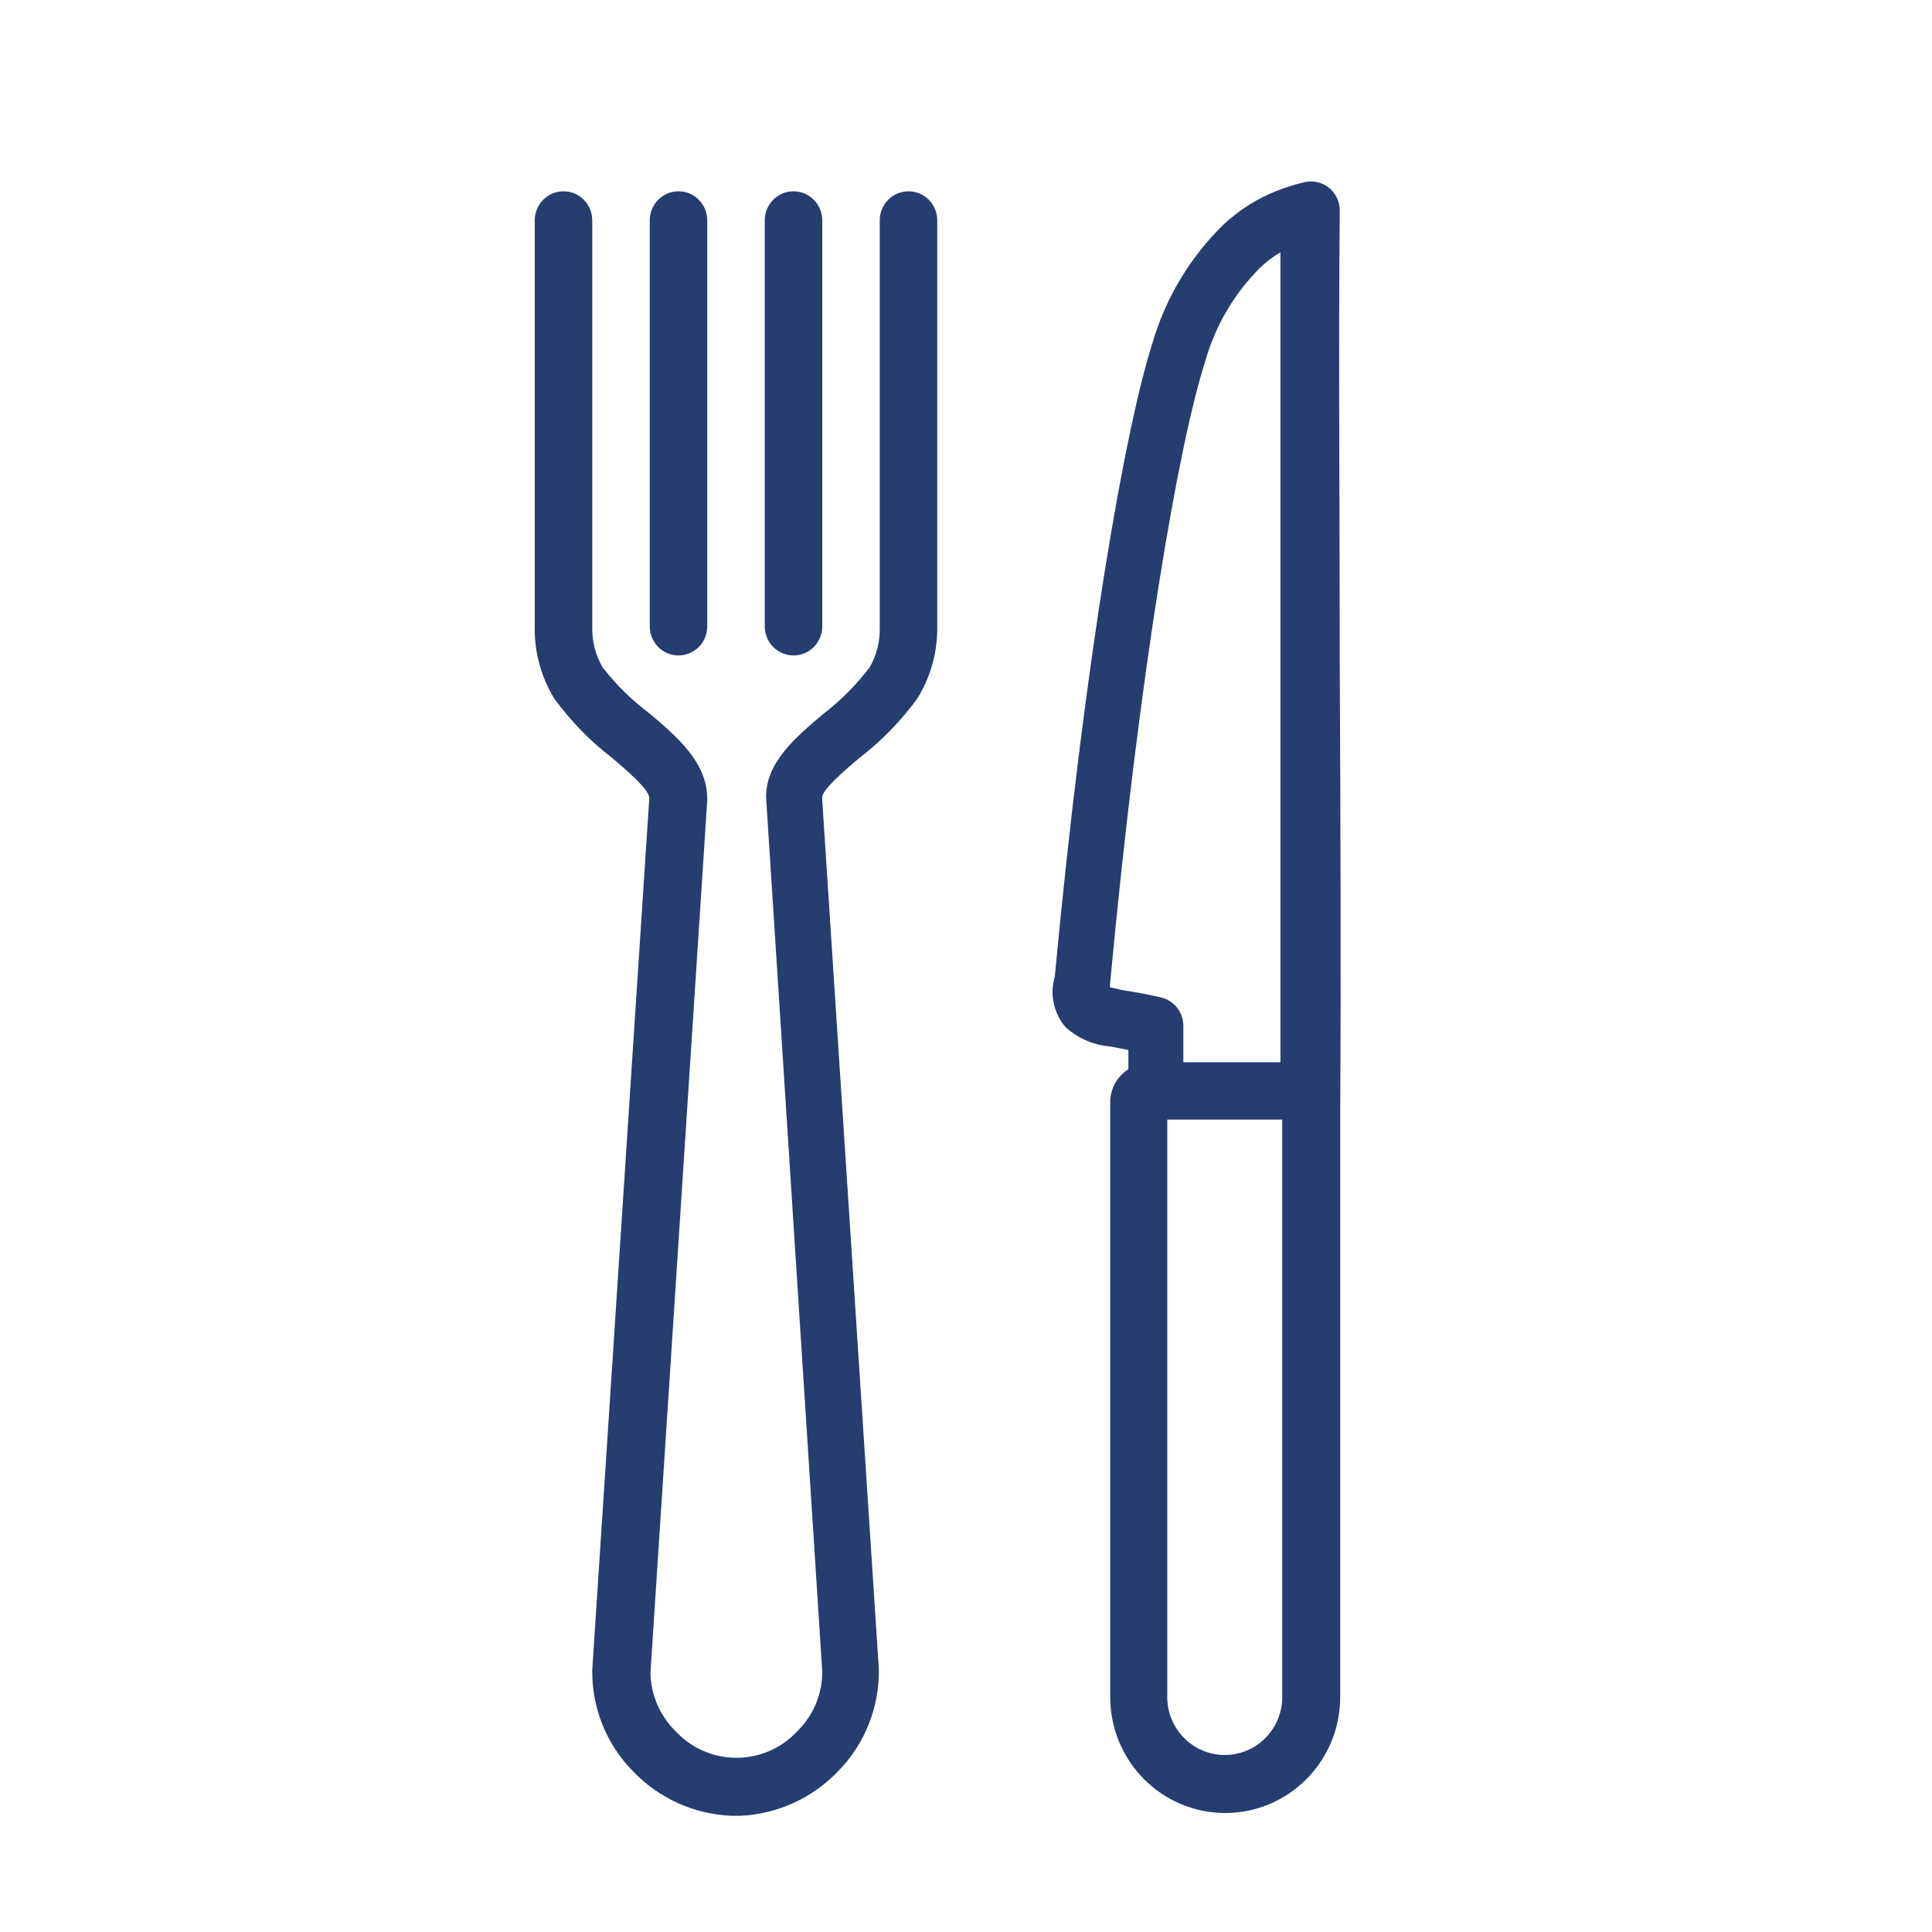
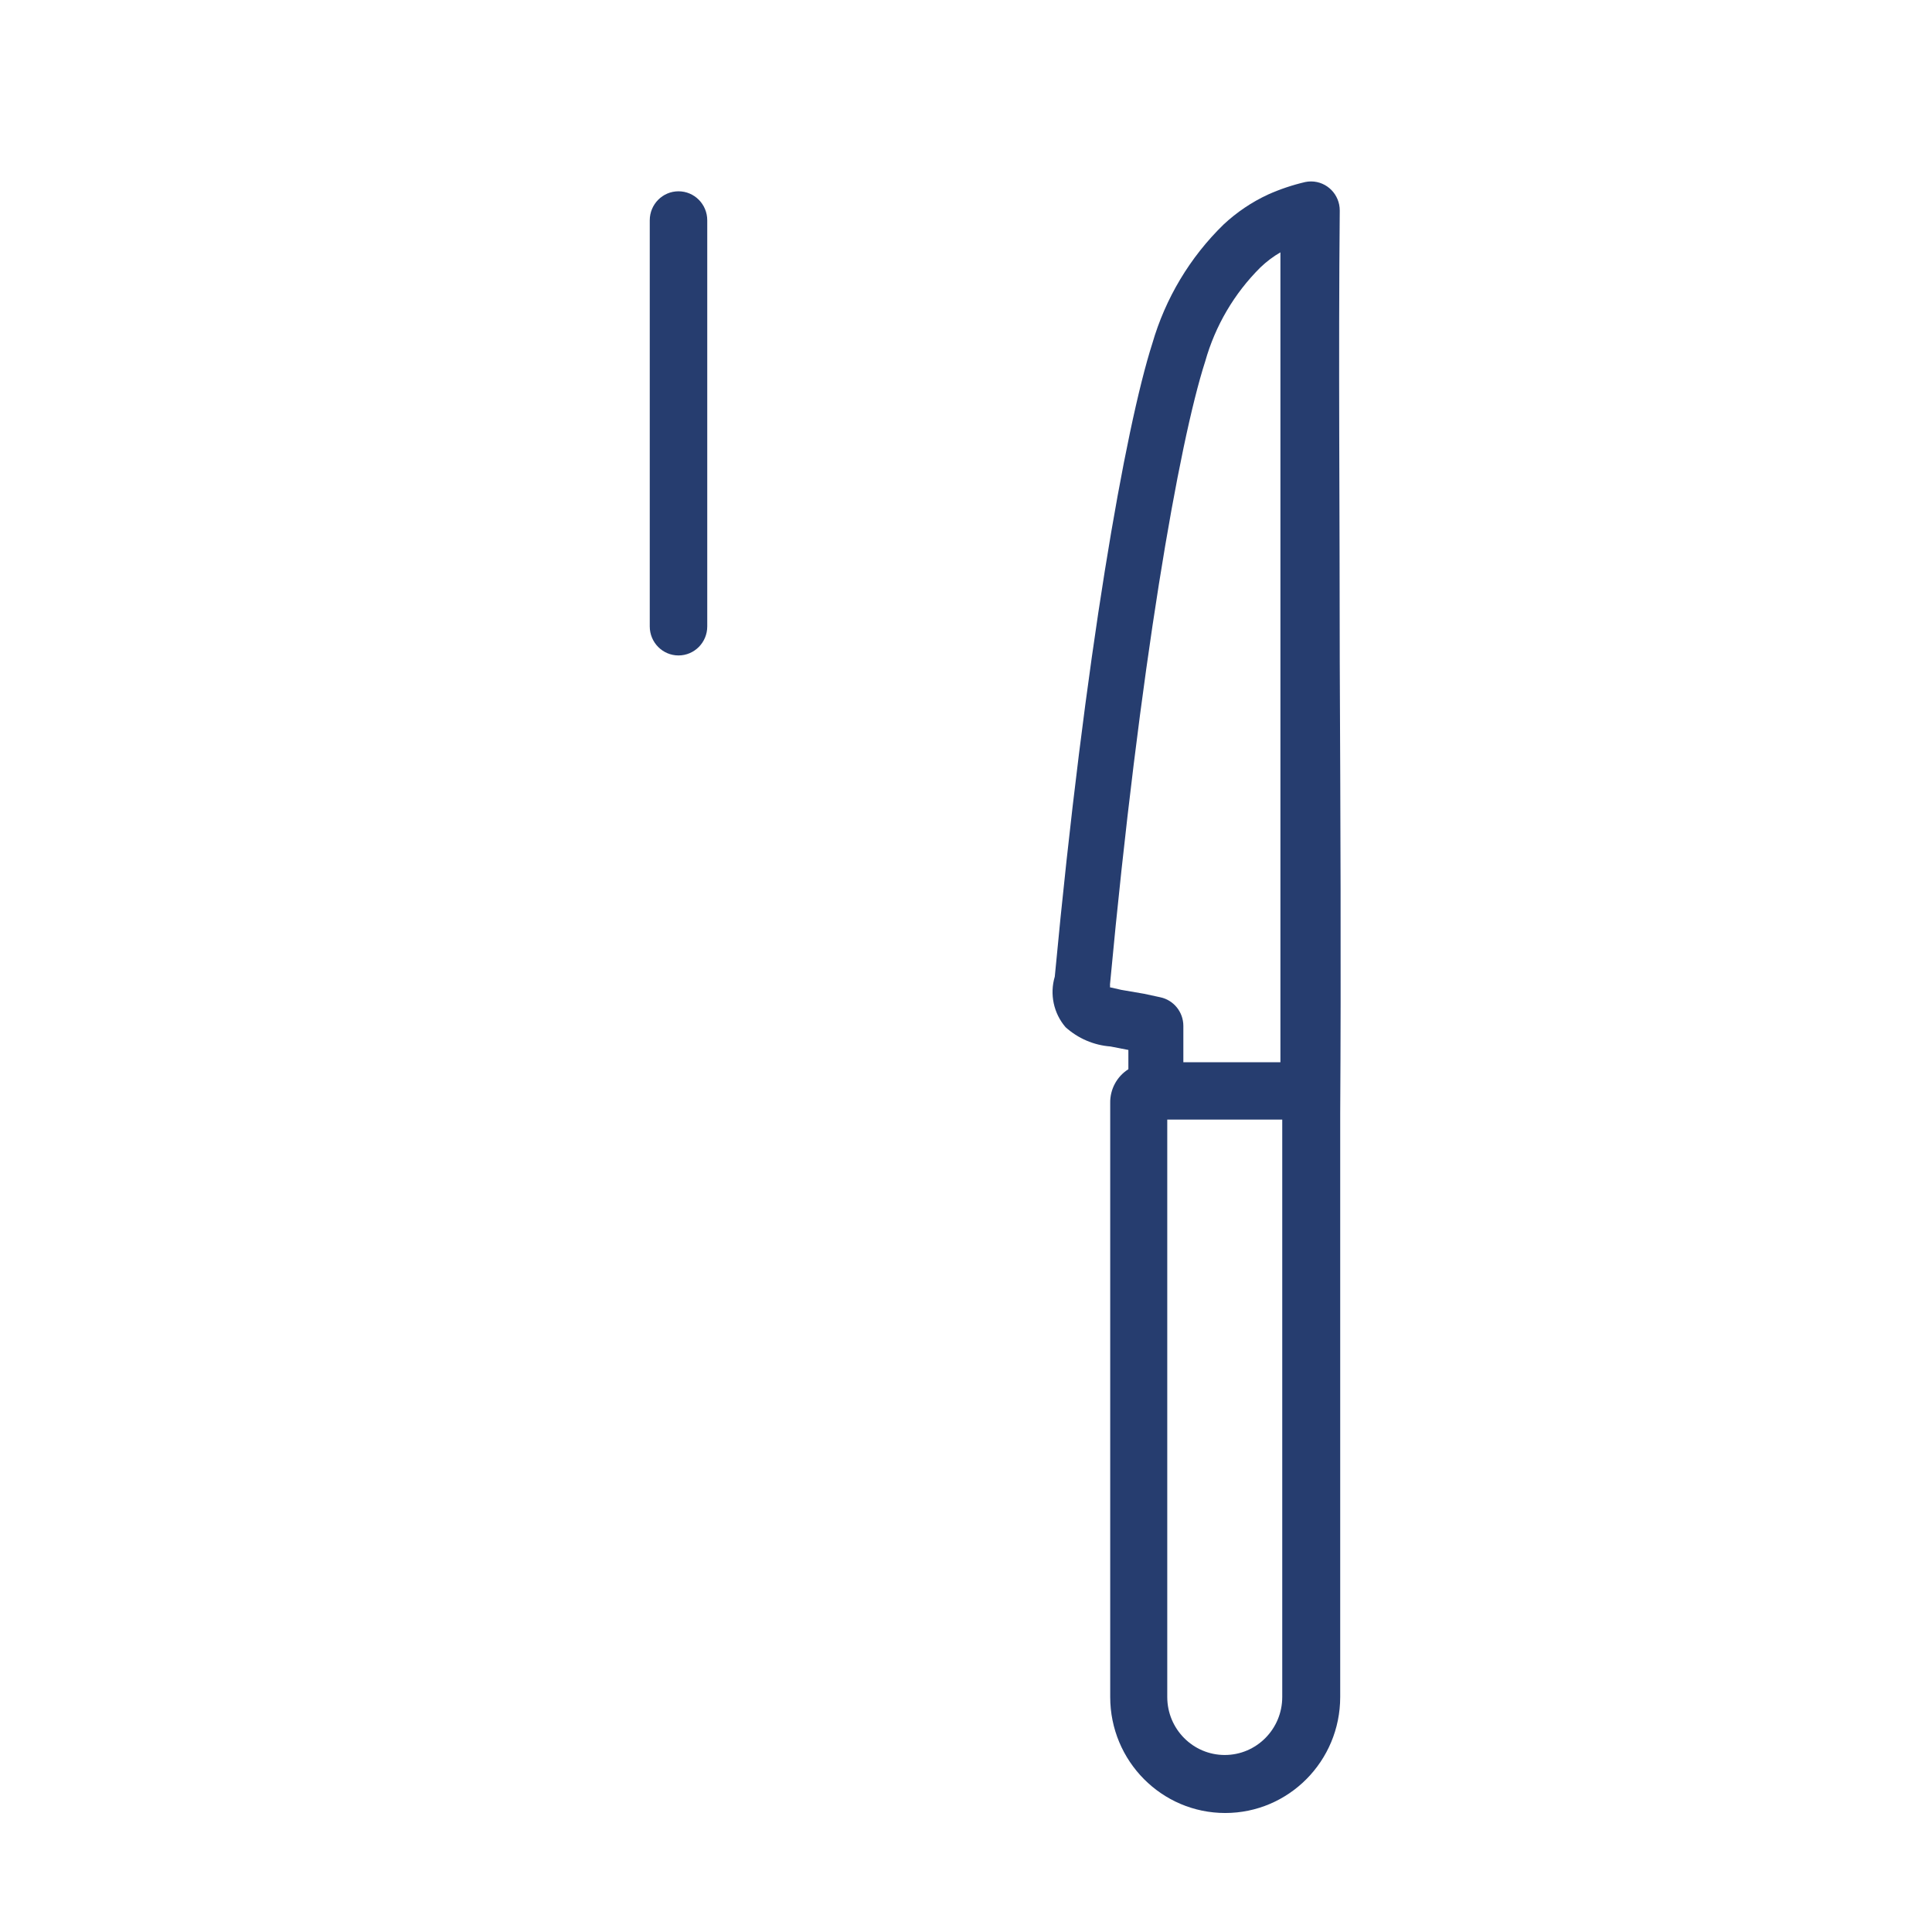
<svg xmlns="http://www.w3.org/2000/svg" width="112" height="112" xml:space="preserve" overflow="hidden">
  <g transform="translate(-88 -313)">
    <g>
      <g>
        <g>
          <g>
-             <path d="M53.333 11.667C53.333 10.746 52.587 10 51.667 10 50.746 10 50 10.746 50 11.667L50 35.067C50.017 35.86 49.819 36.644 49.427 37.333 48.66 38.337 47.763 39.233 46.76 40 45.08 41.4 43.36 42.853 43.413 44.867L46.667 95.053C46.67 96.326 46.161 97.547 45.253 98.44 43.442 100.406 40.38 100.532 38.414 98.721 38.317 98.631 38.223 98.537 38.133 98.44 37.241 97.563 36.729 96.371 36.707 95.12L40 45 40 44.907C40 42.853 38.333 41.4 36.653 40 35.627 39.238 34.707 38.341 33.92 37.333 33.514 36.624 33.311 35.817 33.333 35L33.333 11.667C33.333 10.746 32.587 10 31.667 10 30.746 10 30 10.746 30 11.667L30 34.933C29.959 36.418 30.352 37.883 31.133 39.147 32.083 40.44 33.215 41.59 34.493 42.56 35.293 43.24 36.653 44.373 36.64 44.867L33.333 94.96C33.306 97.13 34.152 99.219 35.68 100.76 37.183 102.324 39.233 103.246 41.4 103.333L41.88 103.333C44.047 103.246 46.097 102.324 47.6 100.76 49.14 99.2 49.986 97.085 49.947 94.893L46.667 45 46.667 44.813C46.667 44.373 48 43.24 48.813 42.56 50.092 41.59 51.224 40.44 52.173 39.147 52.954 37.906 53.357 36.465 53.333 35Z" fill="#263D6F" fill-rule="nonzero" fill-opacity="1" transform="matrix(1 0 0 1.009 89 314)" />
            <path d="M38.333 36.667C39.254 36.667 40 35.92 40 35L40 11.667C40 10.746 39.254 10 38.333 10 37.413 10 36.667 10.746 36.667 11.667L36.667 35C36.667 35.92 37.413 36.667 38.333 36.667Z" fill="#263D6F" fill-rule="nonzero" fill-opacity="1" transform="matrix(1 0 0 1.009 89 314)" />
-             <path d="M45 36.667C45.92 36.667 46.667 35.92 46.667 35L46.667 11.667C46.667 10.746 45.92 10 45 10 44.08 10 43.333 10.746 43.333 11.667L43.333 35C43.333 35.92 44.08 36.667 45 36.667Z" fill="#263D6F" fill-rule="nonzero" fill-opacity="1" transform="matrix(1 0 0 1.009 89 314)" />
            <path d="M76.667 37.067C76.667 28.453 76.587 19.533 76.667 11.107 76.671 10.186 75.927 9.437 75.007 9.433 74.893 9.433 74.779 9.444 74.667 9.467 73.926 9.638 73.202 9.879 72.507 10.187 71.564 10.621 70.695 11.201 69.933 11.907 67.984 13.788 66.559 16.146 65.8 18.747 64.24 23.573 61.893 36.68 60.147 55.12 59.843 56.132 60.08 57.23 60.773 58.027 61.495 58.671 62.408 59.06 63.373 59.133L64.413 59.333 64.413 60.44C63.744 60.858 63.344 61.597 63.36 62.387L63.36 96.507C63.36 100.189 66.345 103.173 70.027 103.173 73.709 103.173 76.693 100.189 76.693 96.507L76.693 63.013C76.747 54.587 76.707 45.68 76.667 37.067ZM64 55.88 63.347 55.733C63.353 55.68 63.353 55.627 63.347 55.573 65.067 37.307 67.347 24.44 68.867 19.773 69.448 17.727 70.551 15.866 72.067 14.373 72.418 14.04 72.807 13.748 73.227 13.507 73.227 21.213 73.227 29.28 73.227 37.093 73.227 44.693 73.227 52.52 73.227 60.04L67.6 60.04 67.6 57.947C67.598 57.154 67.042 56.47 66.267 56.307L65.333 56.107ZM73.333 96.507C73.333 98.348 71.841 99.84 70 99.84 68.159 99.84 66.667 98.348 66.667 96.507L66.667 63.333 73.333 63.333Z" fill="#263D6F" fill-rule="nonzero" fill-opacity="1" transform="matrix(1 0 0 1.009 89 314)" />
          </g>
        </g>
      </g>
    </g>
  </g>
</svg>